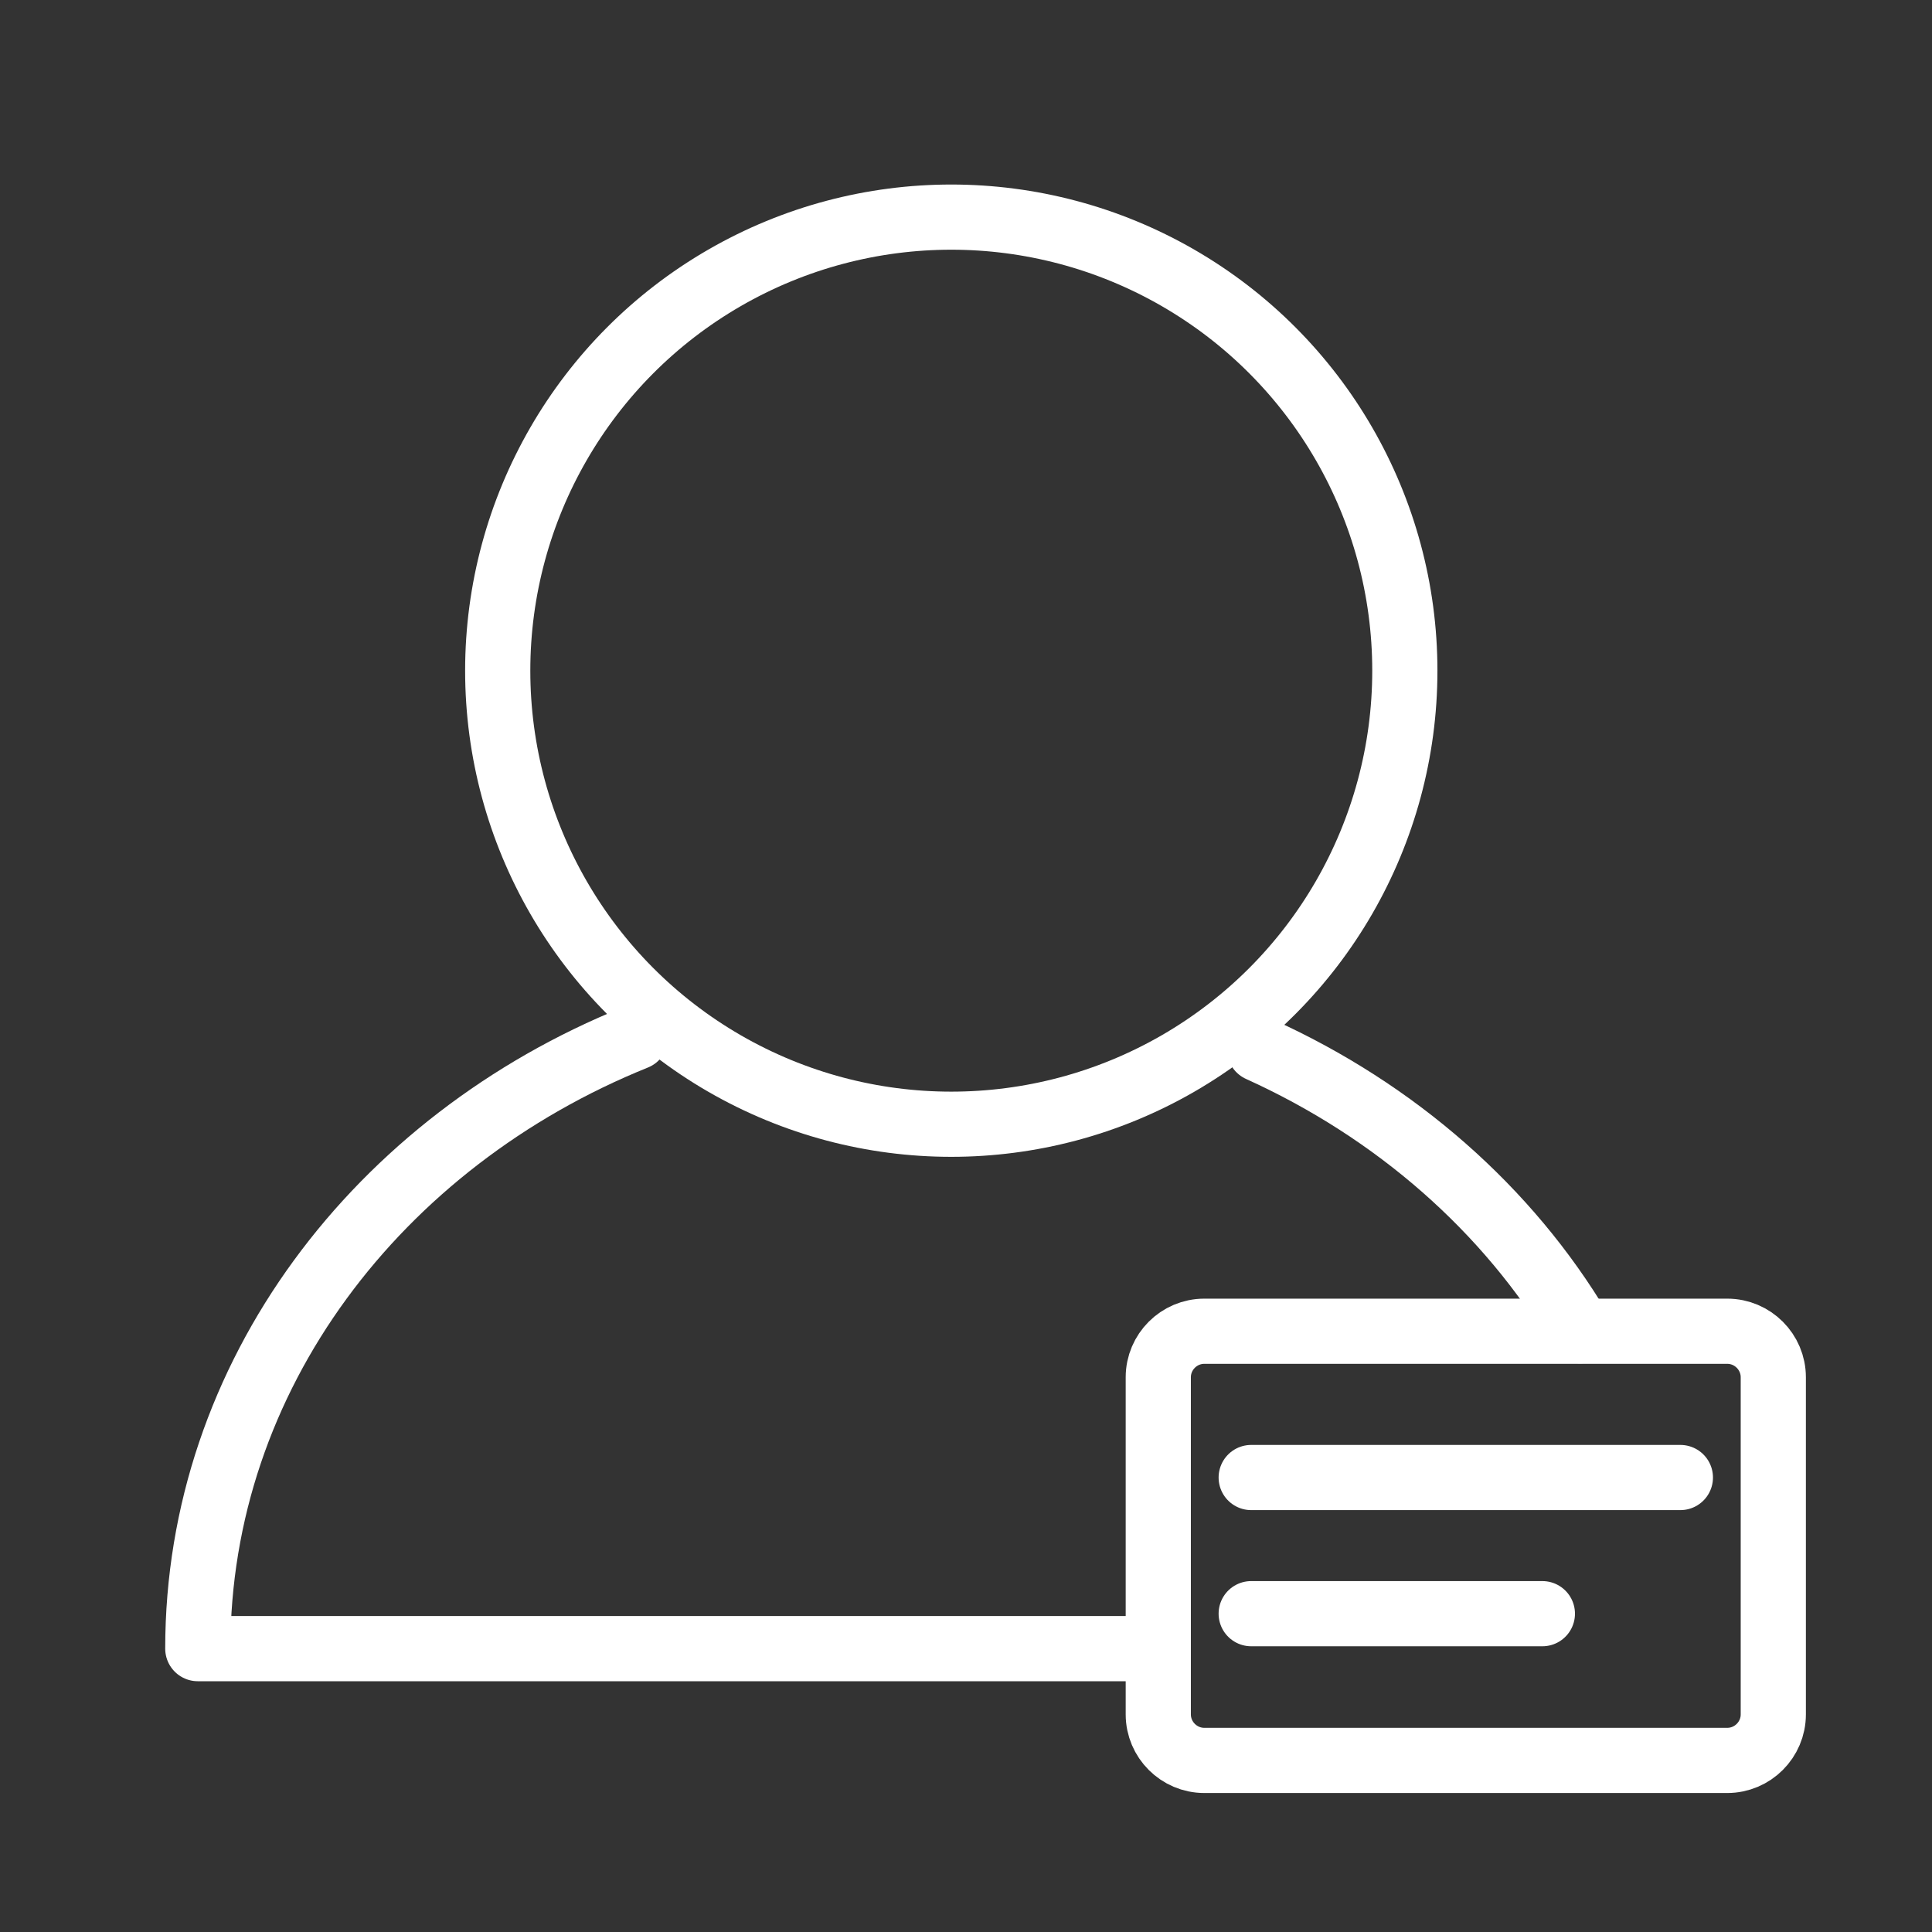
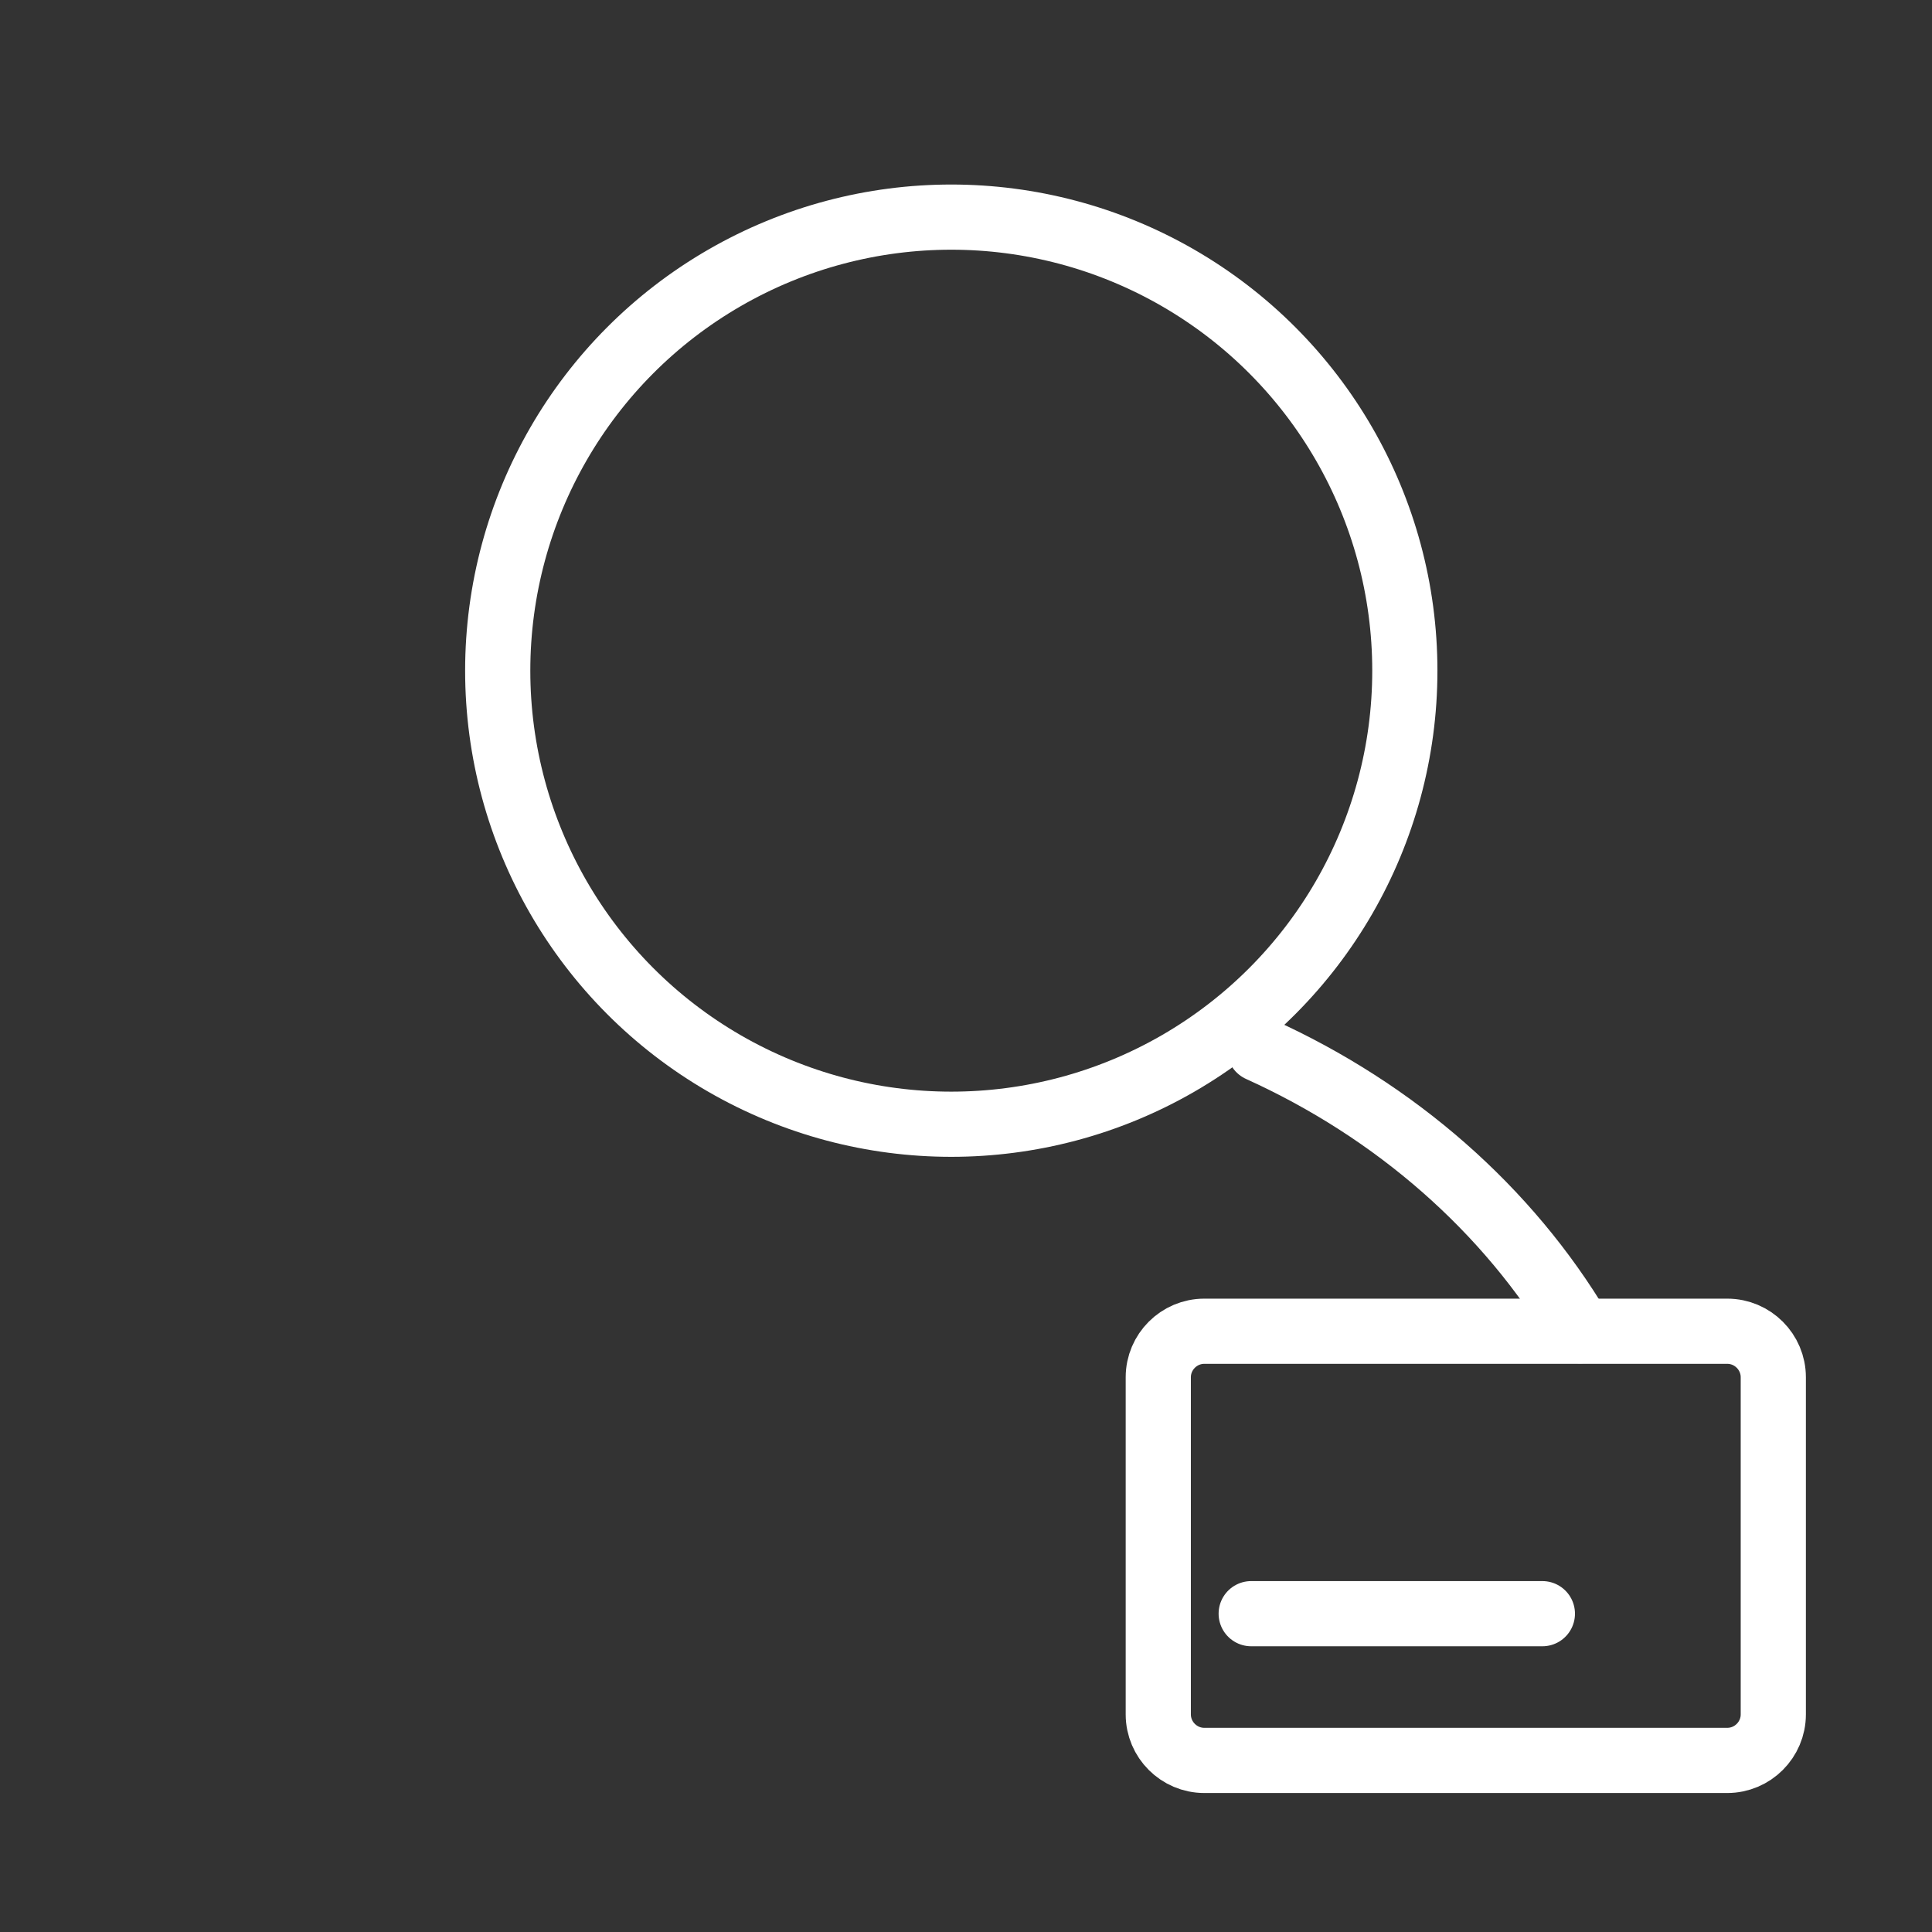
<svg xmlns="http://www.w3.org/2000/svg" xmlns:ns1="http://ns.adobe.com/AdobeIllustrator/10.0/" version="1.1" id="Layer_1" x="0px" y="0px" viewBox="0 0 42 42" style="enable-background:new 0 0 42 42;" xml:space="preserve">
  <rect x="0" y="0" width="42" height="42" fill="#333333" stroke="none" />
  <style type="text/css">
	.st0{opacity:0;}
	.st1{fill:#0D2953;}
	.st2{fill:none;stroke:#FFFFFF;stroke-width:1.417;stroke-linecap:round;stroke-linejoin:round;}
</style>
  <switch>
    <g ns1:extraneous="self">
      <g class="st0">
        <path class="st1" d="M40.58,1.42v39.17H1.42V1.42H40.58 M42,0H0v42h42V0L42,0z" />
      </g>
      <circle class="st2" cx="20.68" cy="14.58" r="9.86" />
      <path class="st2" d="M34.35,28.93c-1.57-2.64-4.01-4.78-6.97-6.12" />
-       <path class="st2" d="M13.82,22.55c-5.6,2.26-9.52,7.36-9.52,13.29h20.64" />
      <path class="st2" d="M37.55,38.27H26.18c-0.55,0-1-0.45-1-1v-7.33c0-0.55,0.45-1,1-1h11.37c0.55,0,1,0.45,1,1v7.33    C38.55,37.82,38.1,38.27,37.55,38.27z" />
-       <line class="st2" x1="27.2" y1="32.12" x2="36.53" y2="32.12" />
      <line class="st2" x1="27.2" y1="35.08" x2="33.53" y2="35.08" />
    </g>
  </switch>
</svg>